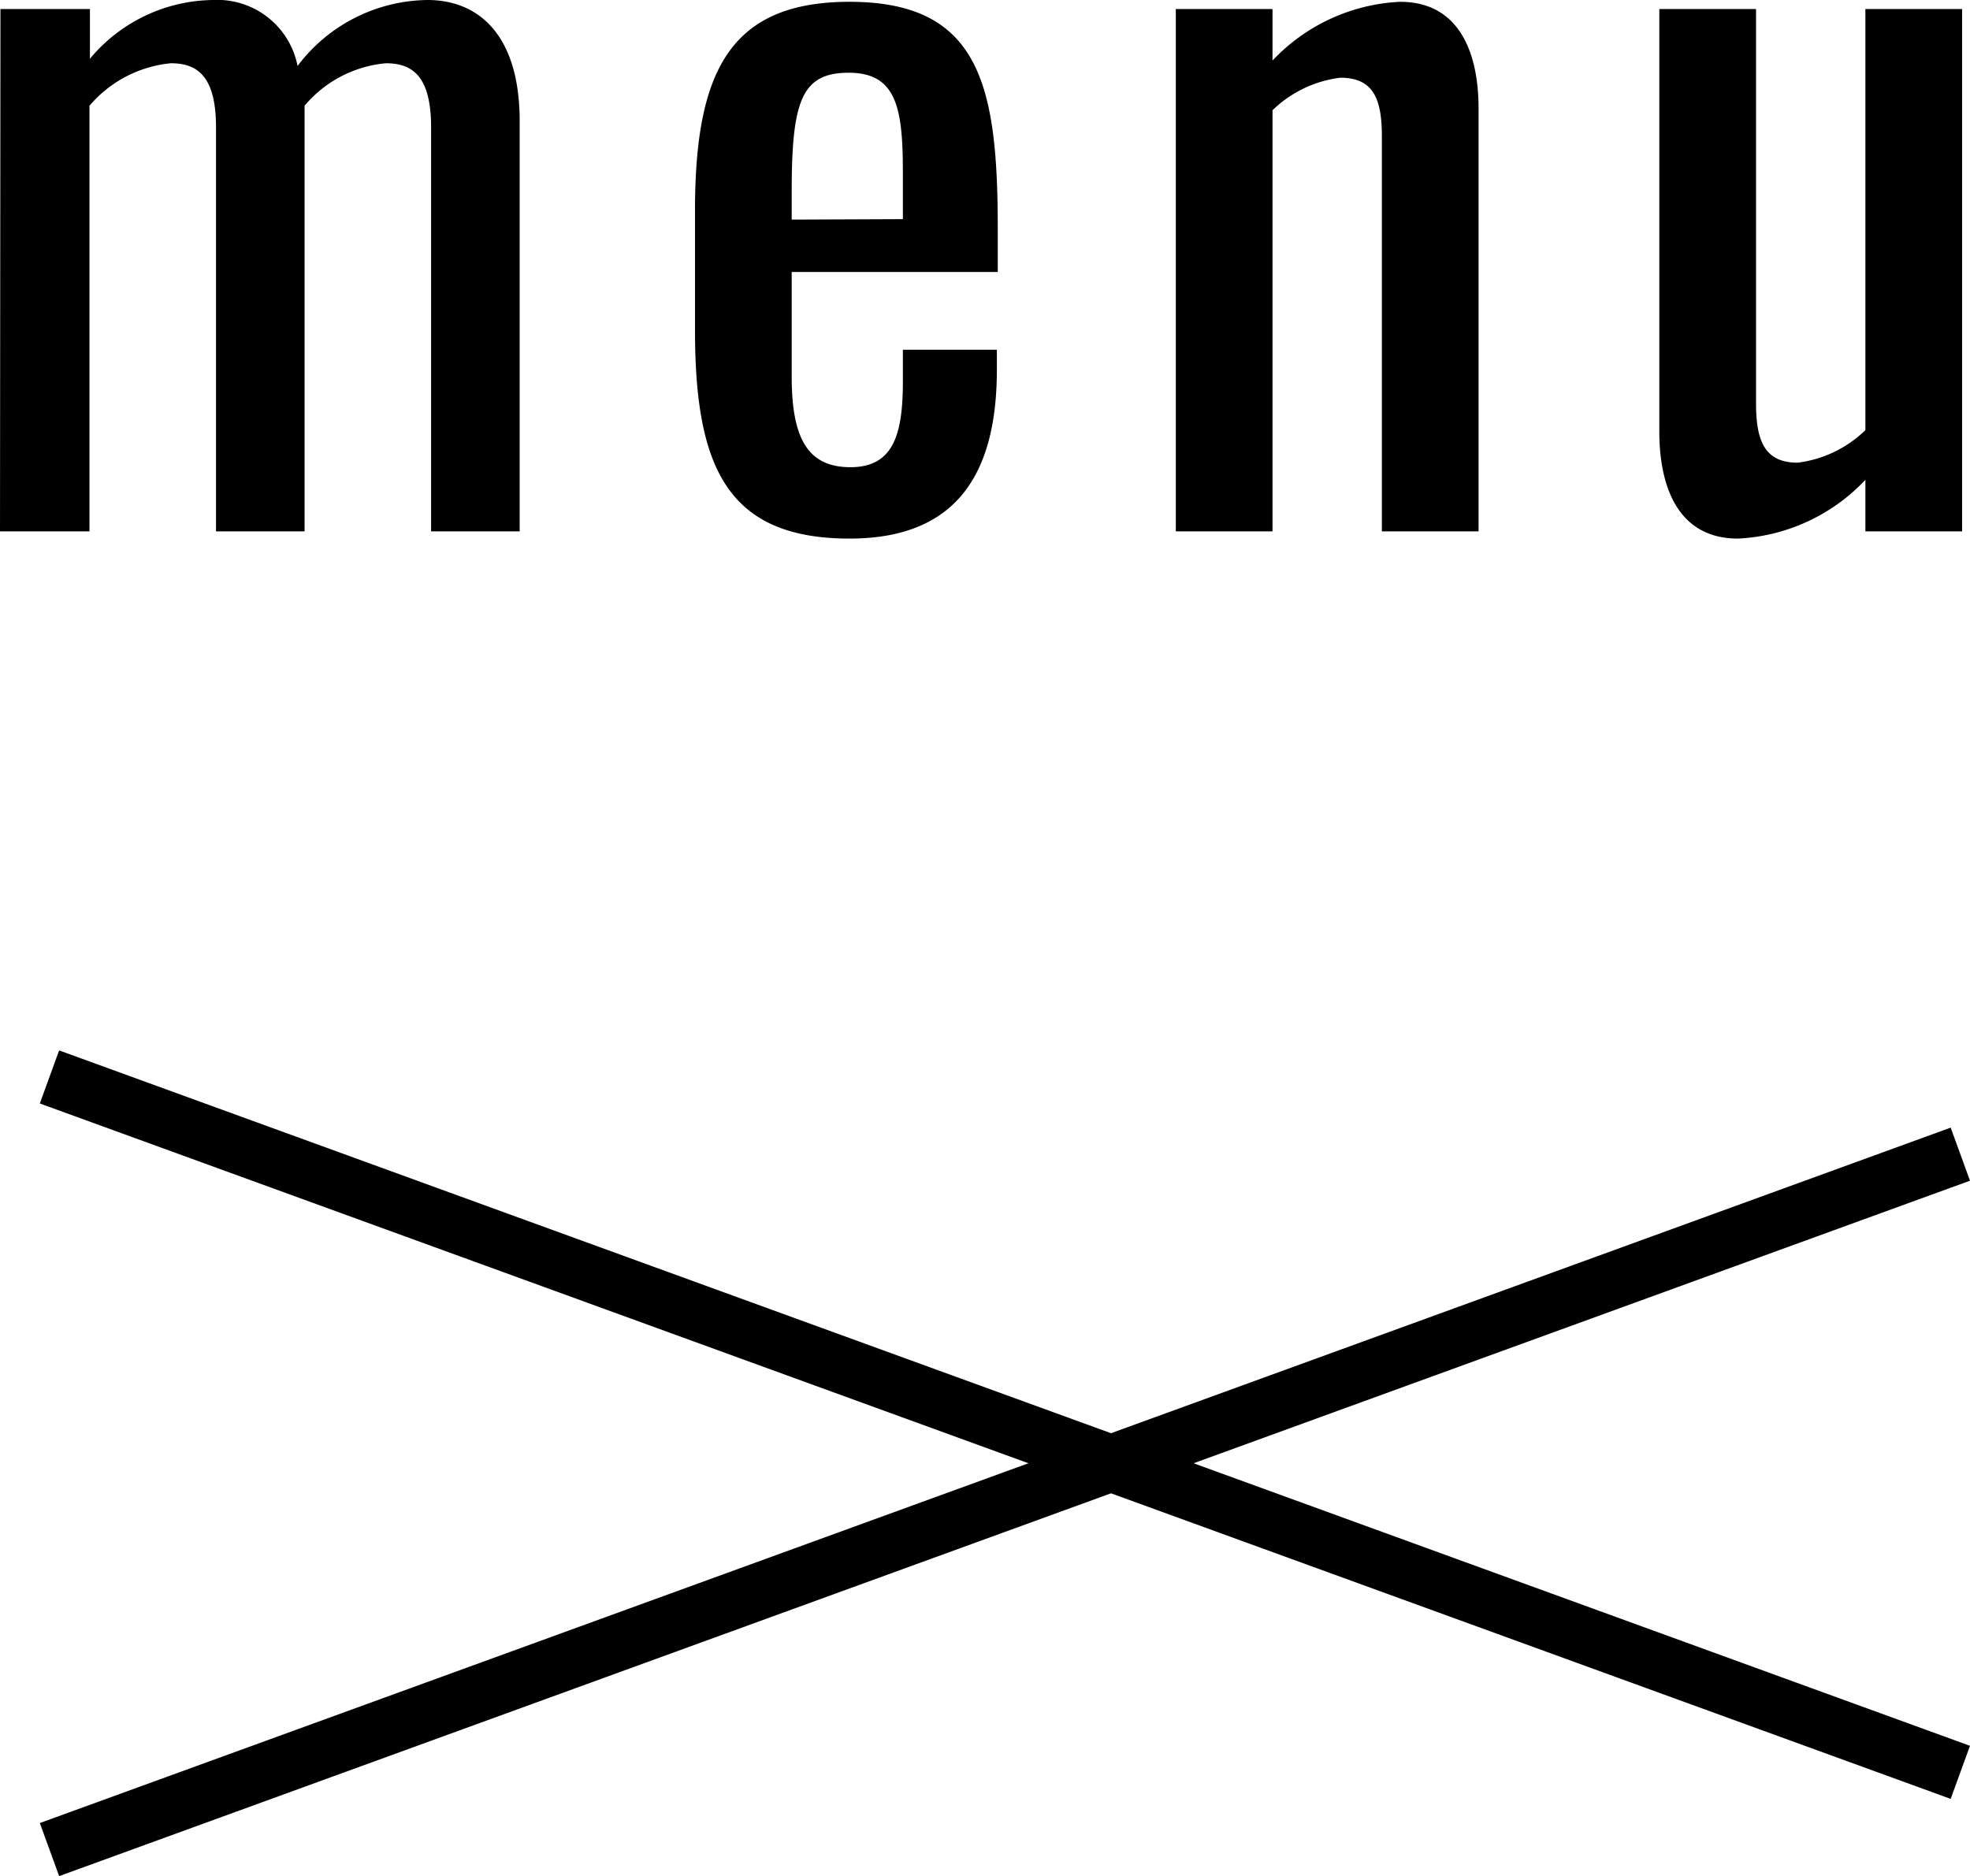
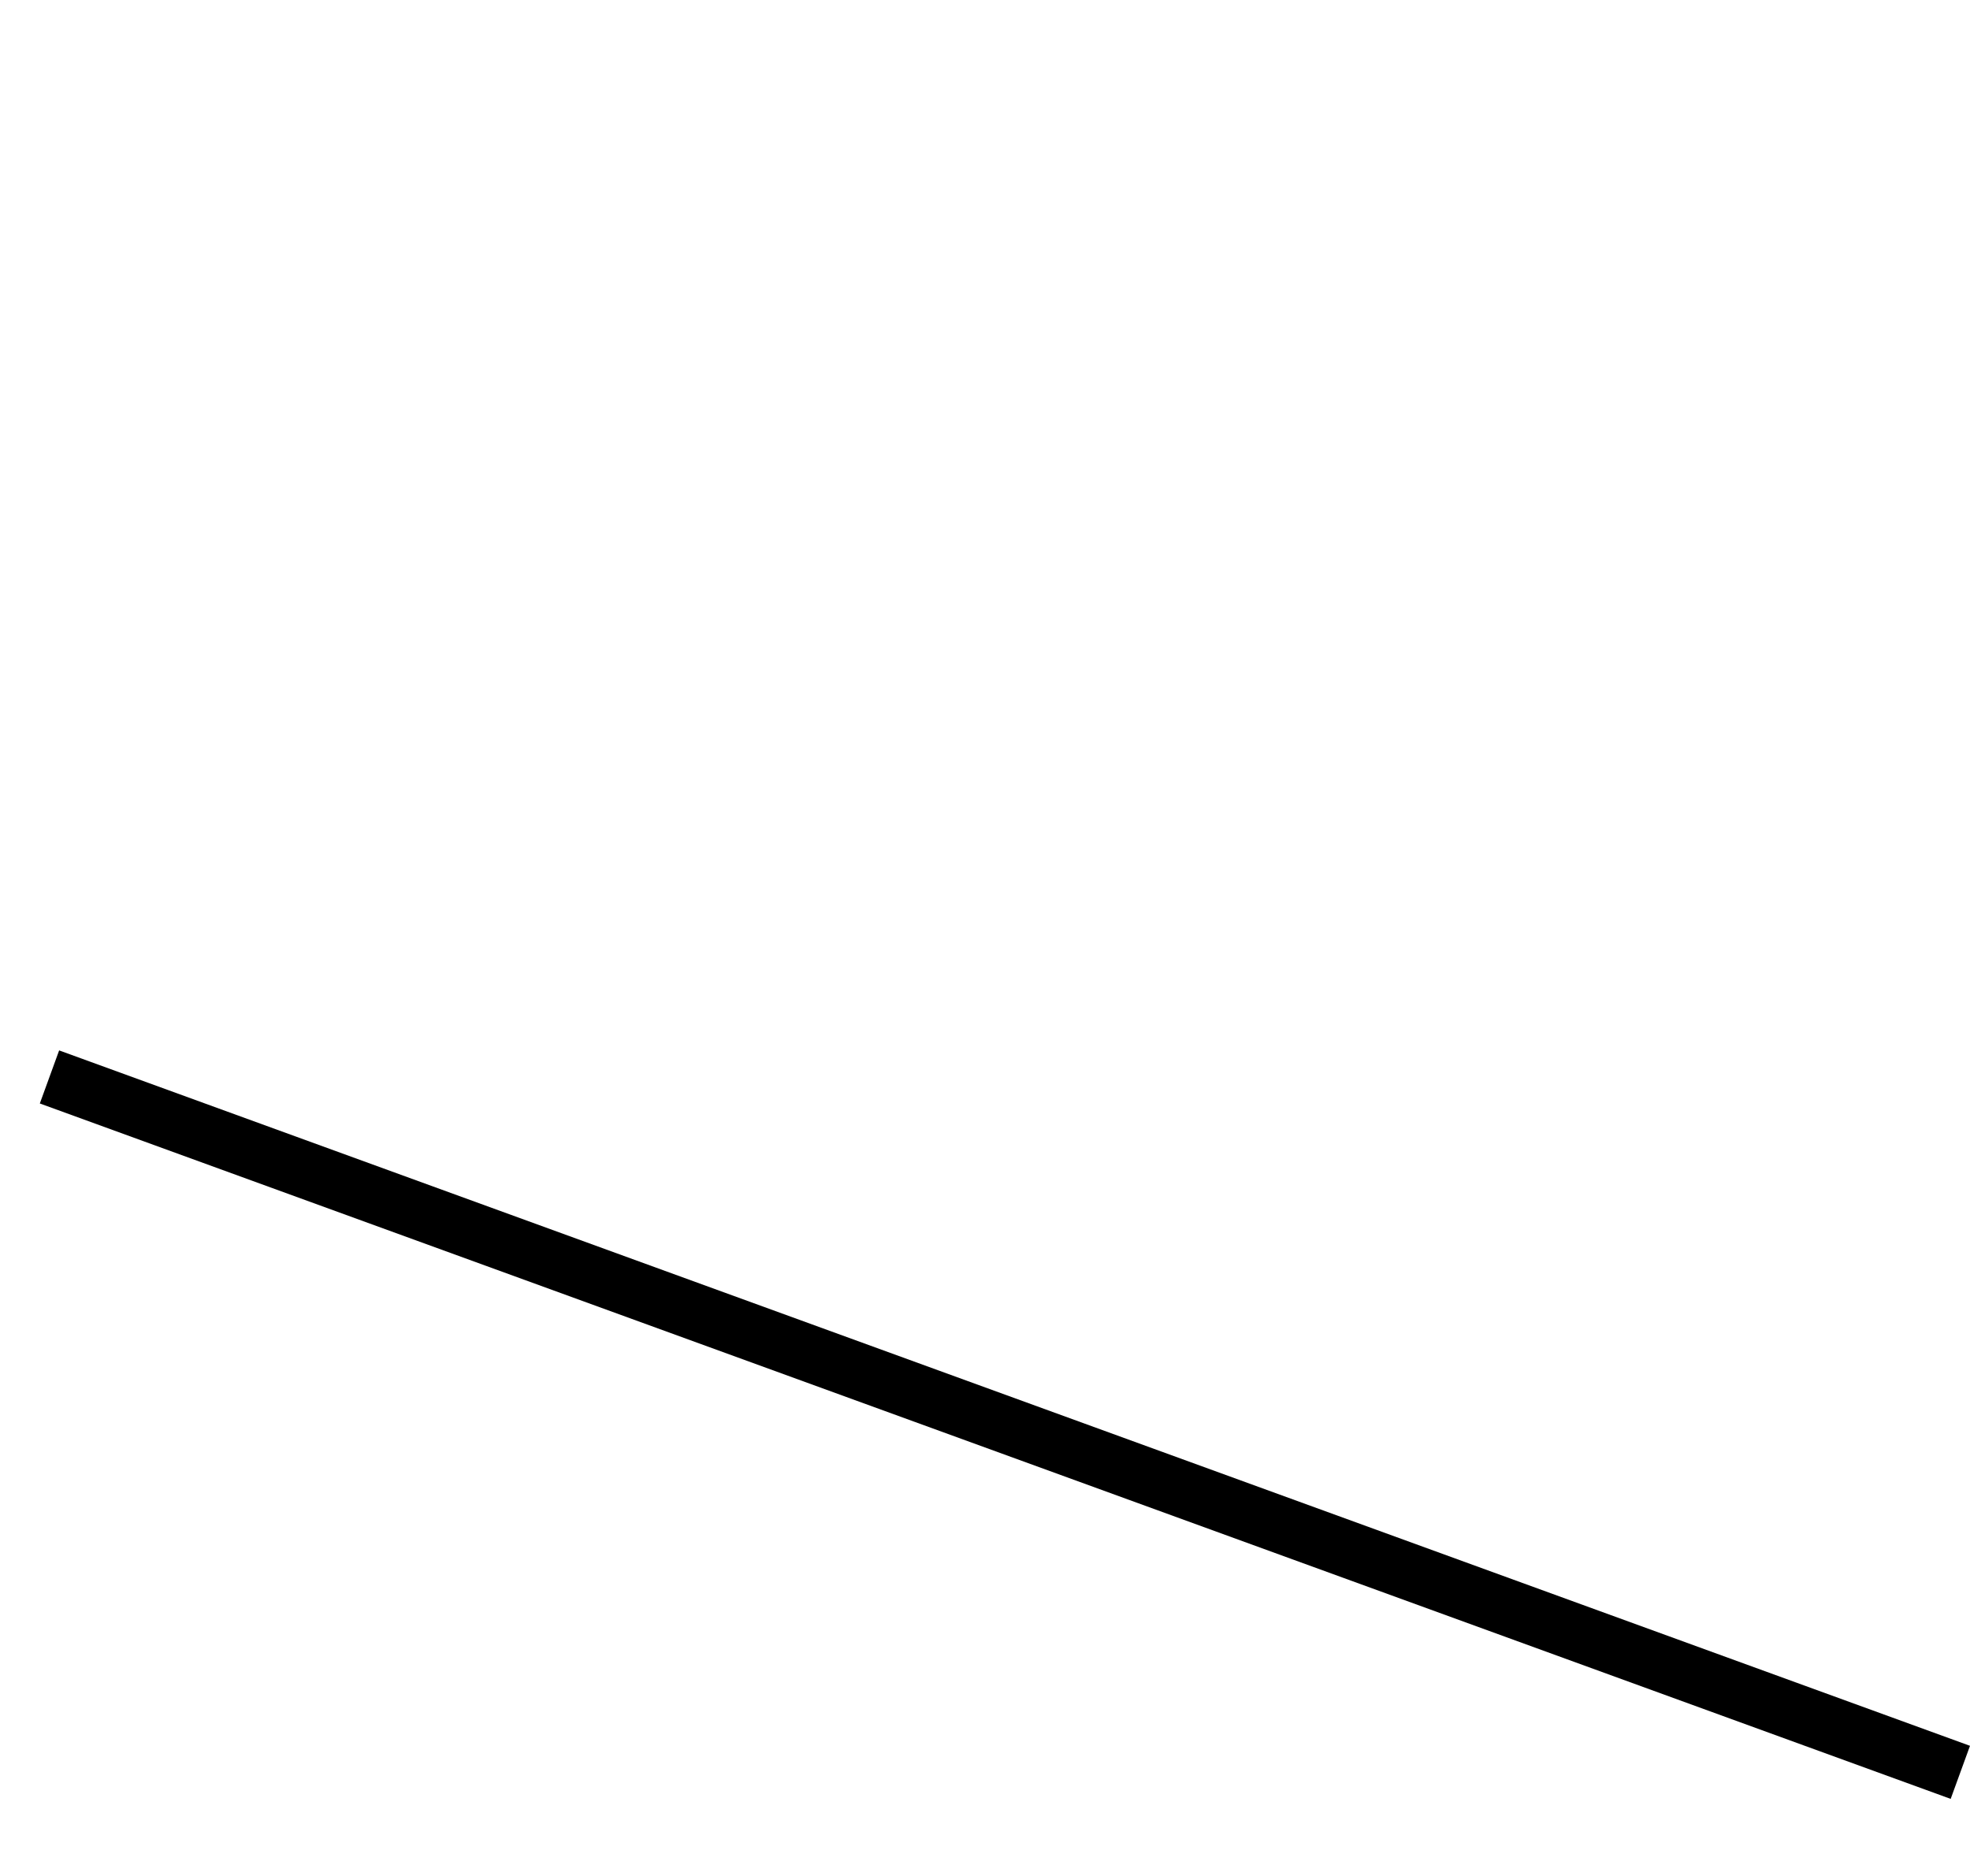
<svg xmlns="http://www.w3.org/2000/svg" width="34.876" height="33.218" viewBox="0 0 34.876 33.218">
  <g transform="translate(-1262.624 -42.592)">
-     <path d="M-17.376,0h1.584V-7.536a2.163,2.163,0,0,1,1.44-.752c.48,0,.8.24.8,1.136V0h1.568V-7.536a2.13,2.13,0,0,1,1.44-.752c.48,0,.8.24.8,1.136V0h1.568V-7.264c0-1.536-.736-2.144-1.632-2.144a2.921,2.921,0,0,0-2.3,1.168,1.448,1.448,0,0,0-1.5-1.168,2.879,2.879,0,0,0-2.176,1.04v-.88h-1.584Zm15.04.128C-.448.128.272-1.008.272-2.864v-.352H-1.392v.56c0,.928-.16,1.52-.928,1.52-.736,0-1.04-.48-1.04-1.6V-4.592H.288v-.752c0-2.528-.3-4.032-2.624-4.032-2.128,0-2.736,1.248-2.736,3.7v2.112C-5.072-1.152-4.512.128-2.336.128ZM-3.36-5.52v-.5c0-1.6.176-2.1,1.008-2.1.848,0,.96.624.96,1.76v.832ZM3.44,0H5.152V-7.456a2.089,2.089,0,0,1,1.2-.576c.592,0,.736.384.736,1.04V0H8.8V-7.488c0-.9-.288-1.888-1.392-1.888a3.316,3.316,0,0,0-2.256,1.04v-.912H3.44Zm9.952.128a3.316,3.316,0,0,0,2.256-1.04V0H17.36V-9.248H15.648v7.456a2.089,2.089,0,0,1-1.2.576c-.592,0-.736-.4-.736-1.056V-9.248H12V-1.76C12-.864,12.288.128,13.392.128Z" transform="translate(1280 52)" />
    <path d="M36,.5H0v-1H36Z" transform="translate(1263.5 61.66) rotate(20)" />
-     <path d="M36,.5H0v-1H36Z" transform="translate(1263.5 75.34) rotate(-20)" />
+     <path d="M36,.5v-1H36Z" transform="translate(1263.5 75.34) rotate(-20)" />
  </g>
</svg>